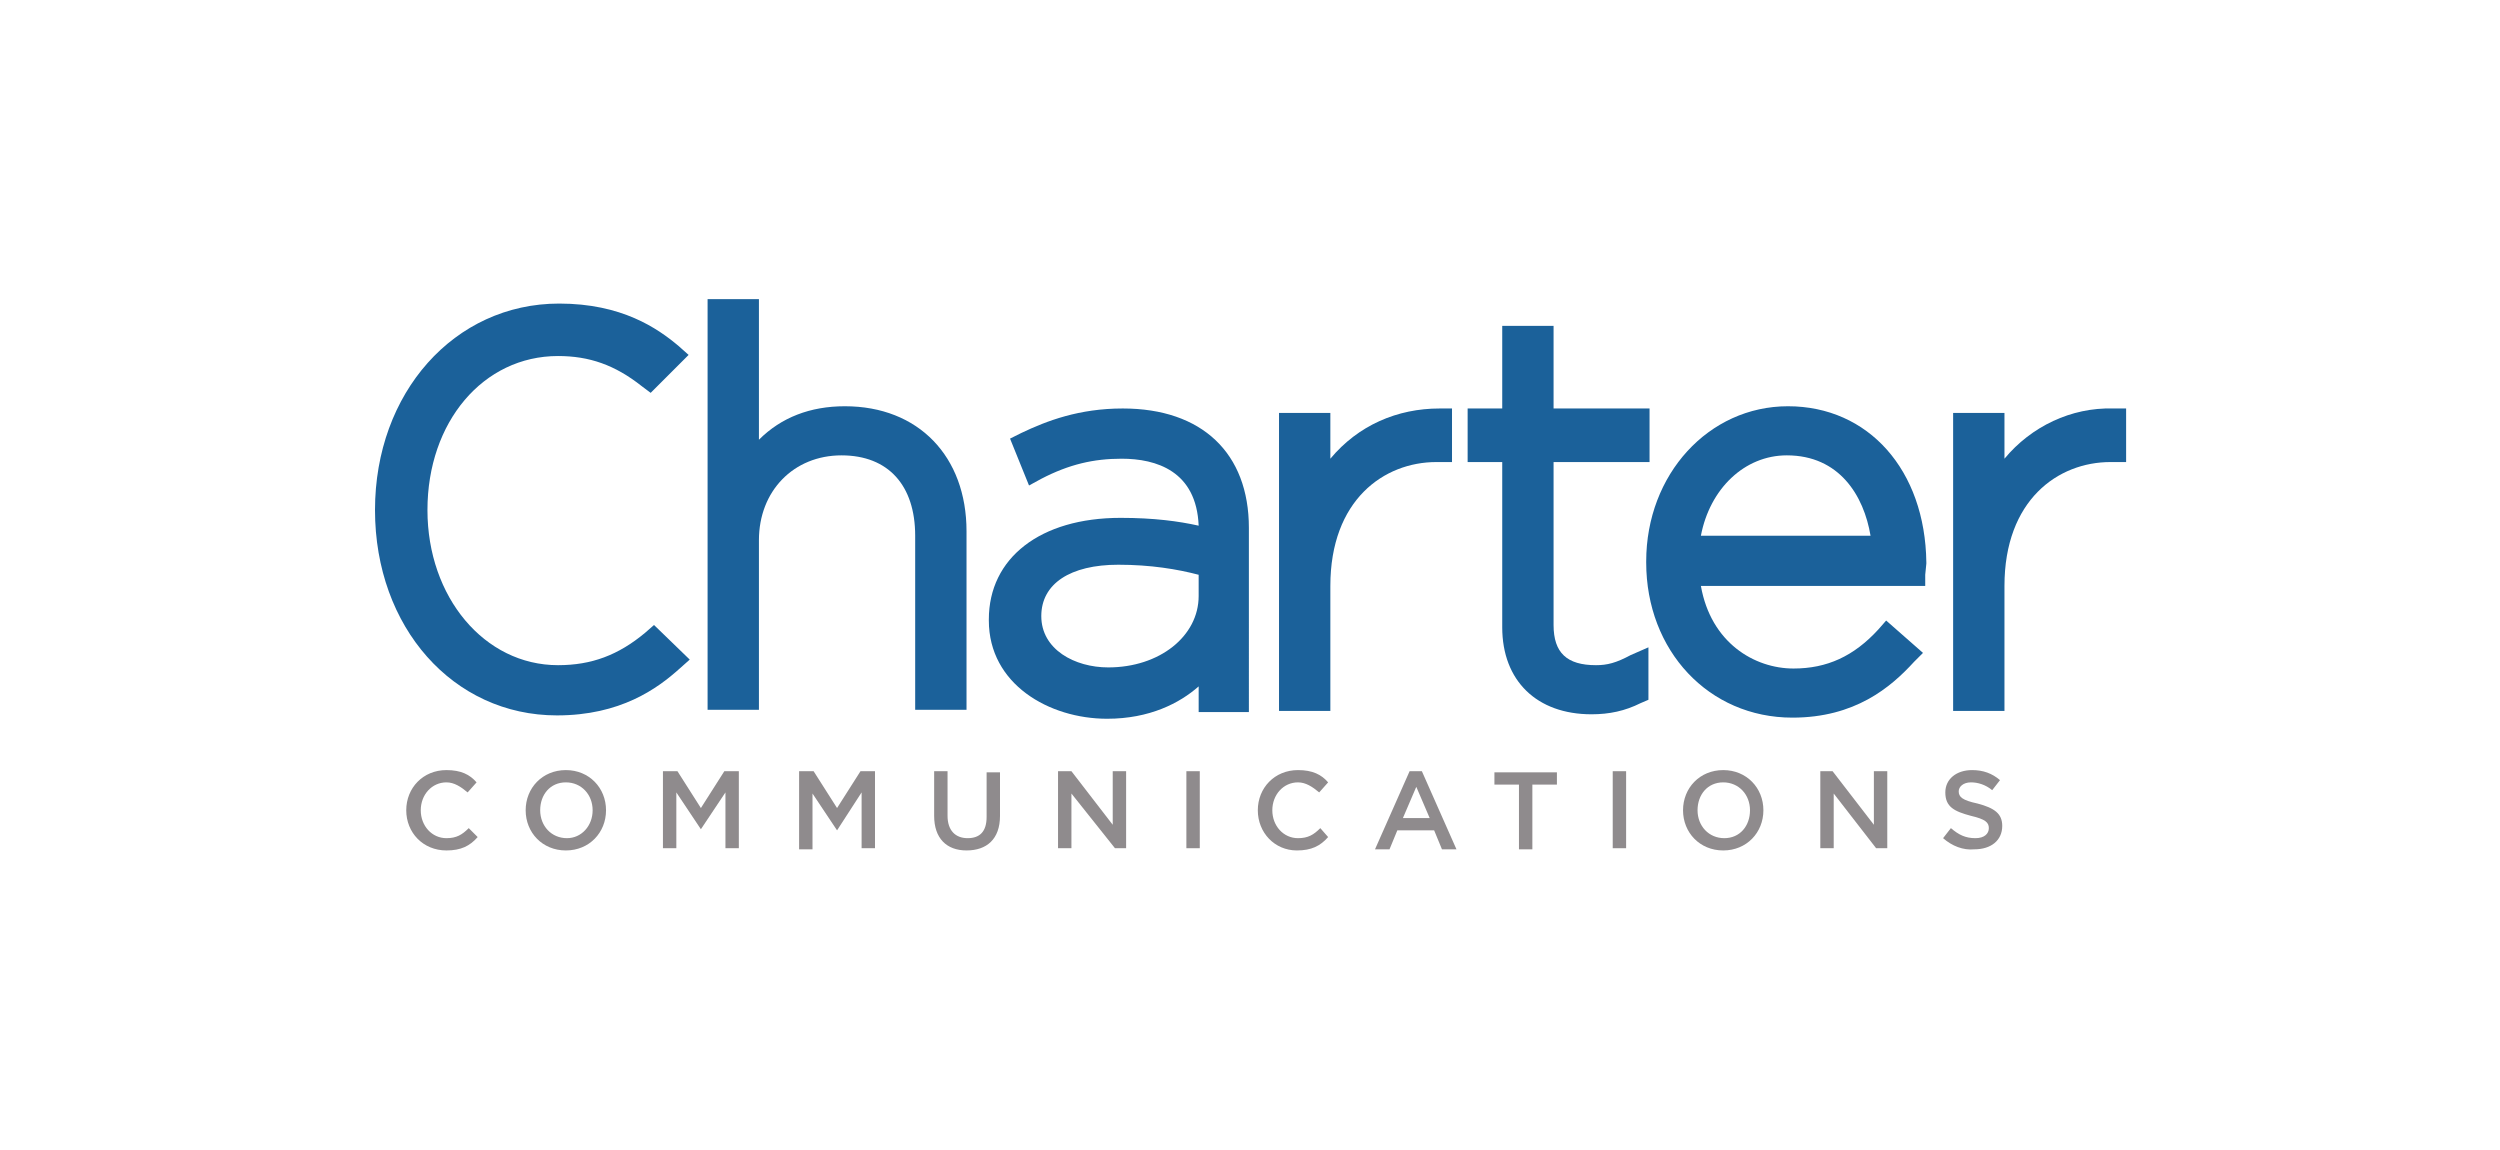
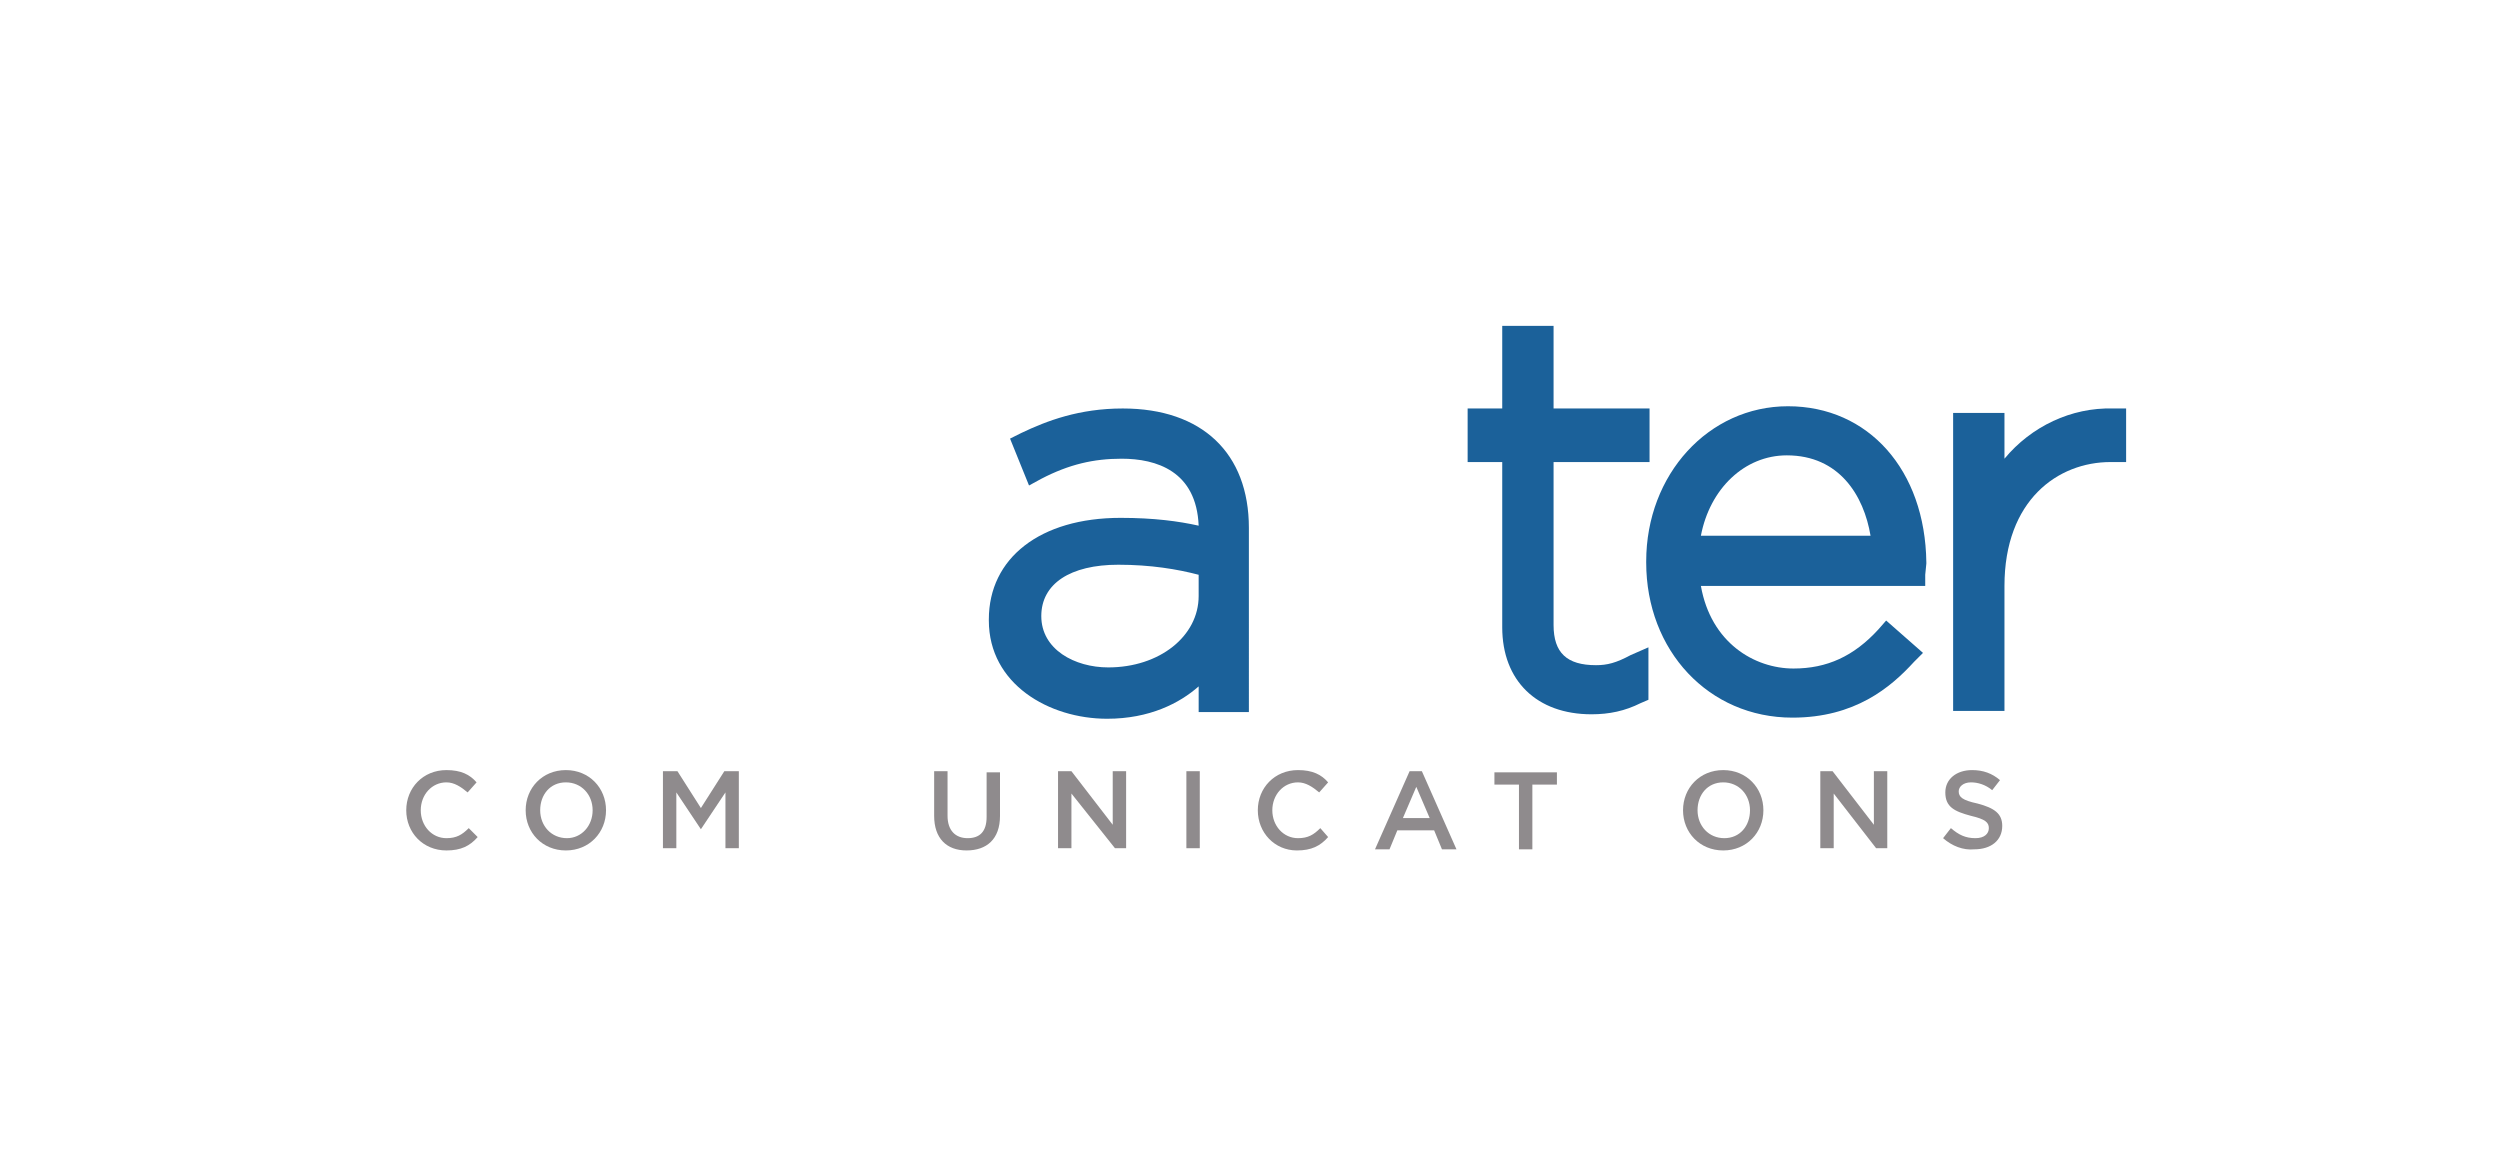
<svg xmlns="http://www.w3.org/2000/svg" version="1.1" id="Layer_1" x="0px" y="0px" viewBox="0 0 224 103" style="enable-background:new 0 0 224 103;" xml:space="preserve">
  <style type="text/css">
	.st0{fill:#1B619A;}
	.st1{fill:#8F8B8D;}
</style>
  <g>
-     <path id="path1853_00000105399180876140787060000008023315086337484728_" class="st0" d="M75.7,36.4c-3.1,0-5.7,1-7.7,3V26.8h-4.6   v36.8h4.6V48.4c0-4.4,3.1-7.6,7.4-7.6c4.2,0,6.6,2.7,6.6,7.2v15.6h4.6V47.6C86.6,40.9,82.3,36.4,75.7,36.4" />
    <path id="path1857_00000006694356958007426940000000552448443620985001_" class="st0" d="M93.3,55.2c0-2.9,2.6-4.6,6.9-4.6   c2.9,0,5.3,0.4,7.2,0.9v1.9c0,3.6-3.5,6.4-8.1,6.4C96.3,59.8,93.3,58.2,93.3,55.2L93.3,55.2z M100.6,36.6c-3.9,0-6.8,1.1-9.1,2.2   l-1,0.5l1.7,4.2l1.1-0.6c2.5-1.3,4.7-1.8,7.2-1.8c3.1,0,6.7,1.1,6.9,6c-1.8-0.4-4-0.7-7-0.7c-7.2,0-11.8,3.6-11.8,9.1v0.1   c0,5.7,5.4,8.8,10.6,8.8c3.8,0,6.5-1.4,8.2-2.9v2.3h4.5V47.3C111.9,40.6,107.7,36.6,100.6,36.6" />
-     <path id="path1861_00000084495412799518703010000006330501867024917658_" class="st0" d="M119.2,41.1V37h-4.6v26.7h4.6V52.5   c0-7.7,4.8-11.1,9.5-11.1h1.4v-4.8h-1.1C125.2,36.6,121.7,38.1,119.2,41.1" />
    <path id="path1865_00000067214914131388830640000014708459440800604854_" class="st0" d="M143,59.6c-2.6,0-3.8-1.1-3.8-3.6V41.4   h8.6v-4.8h-8.6v-7.4h-4.6v7.4h-3.1v4.8h3.1v14.8c0,4.8,3.1,7.8,8,7.8c1.6,0,3-0.3,4.4-1l0.7-0.3v-4.7l-1.6,0.7   C144.8,59.4,144,59.6,143,59.6" />
    <path id="path1869_00000091697178138851887940000001015227223967698345_" class="st0" d="M160.1,40.8c4.7,0,6.9,3.6,7.5,7.2h-15.2   C153.2,43.8,156.3,40.8,160.1,40.8 M160.2,36.4c-7.1,0-12.7,6.1-12.7,13.9v0.1c0,7.9,5.6,13.9,13.1,13.9c5.6,0,8.8-2.7,10.9-5   l0.8-0.8l-3.3-2.9l-0.7,0.8c-2.2,2.4-4.6,3.5-7.6,3.5c-3.5,0-7.4-2.3-8.3-7.4h20.1l0-1l0.1-1v-0.1   C172.5,42.1,167.4,36.4,160.2,36.4" />
    <path id="path1873_00000116918826130727359620000016191005436910091405_" class="st0" d="M189.3,36.6c-3.7-0.1-7.3,1.6-9.7,4.5V37   H175v26.7h4.6V52.5c0-7.7,4.8-11.1,9.5-11.1h1.4v-4.8L189.3,36.6z" />
-     <path id="path1877_00000153677310999500497410000007263936167605384332_" class="st0" d="M57.8,56.7c-2.4,2-4.8,2.9-7.8,2.9   c-6.6,0-11.7-6.1-11.7-13.9c0-7.9,5-13.8,11.7-13.8c2.8,0,5.1,0.8,7.5,2.7l0.8,0.6l3.4-3.4l-0.9-0.8c-1.9-1.6-5.1-3.8-10.7-3.8   c-9.4,0-16.5,8-16.5,18.5c0,10.5,7,18.4,16.3,18.4c5.7,0,9-2.4,11-4.2l0.9-0.8L58.6,56L57.8,56.7z" />
    <path id="path1881_00000045605190479970133820000000632144932206619056_" class="st1" d="M36.4,72.6L36.4,72.6c0-2,1.5-3.6,3.6-3.6   c1.3,0,2.1,0.4,2.7,1.1L41.9,71c-0.6-0.5-1.2-0.9-1.9-0.9c-1.3,0-2.3,1.1-2.3,2.5v0c0,1.4,1,2.5,2.3,2.5c0.9,0,1.4-0.3,2-0.9   l0.8,0.8c-0.7,0.8-1.5,1.2-2.8,1.2C37.9,76.2,36.4,74.6,36.4,72.6" />
    <path id="path1885_00000084497885415807895500000008775692408678207897_" class="st1" d="M53.1,72.6L53.1,72.6c0-1.4-1-2.5-2.4-2.5   c-1.4,0-2.3,1.1-2.3,2.5v0c0,1.4,1,2.5,2.4,2.5C52.1,75.1,53.1,74,53.1,72.6 M47.1,72.6L47.1,72.6c0-2,1.5-3.6,3.6-3.6   c2.1,0,3.6,1.6,3.6,3.6v0c0,2-1.5,3.6-3.6,3.6C48.6,76.2,47.1,74.6,47.1,72.6" />
    <path id="path1889_00000104698583446559593950000003746698008473178276_" class="st1" d="M59.4,69.1h1.3l2.1,3.3l2.1-3.3h1.3v6.9   H65v-5l-2.2,3.3h0l-2.2-3.3v5h-1.2V69.1z" />
-     <path id="path1893_00000108288791308347632630000011267355304338900387_" class="st1" d="M71.6,69.1h1.3l2.1,3.3l2.1-3.3h1.3v6.9   h-1.2v-5L75,74.4h0l-2.2-3.3v5h-1.2V69.1z" />
    <path id="path1897_00000013178912337551021490000018169385264455627711_" class="st1" d="M83.7,73.1v-4h1.2v4c0,1.3,0.7,2,1.8,2   c1.1,0,1.7-0.6,1.7-1.9v-4h1.2v3.9c0,2.1-1.2,3.1-3,3.1C84.8,76.2,83.7,75.1,83.7,73.1" />
    <path id="path1901_00000040535520843780774210000005968876024472251306_" class="st1" d="M94.8,69.1H96l3.7,4.8v-4.8h1.2v6.9h-1   L96,71.1v4.9h-1.2V69.1z" />
    <path id="path1903_00000023984007438245560370000004598155575164990356_" class="st1" d="M106.3,69.1h1.2v6.9h-1.2V69.1z" />
    <path id="path1907_00000181064798610723848790000005456408326783186614_" class="st1" d="M112.7,72.6L112.7,72.6   c0-2,1.5-3.6,3.6-3.6c1.3,0,2.1,0.4,2.7,1.1l-0.8,0.9c-0.6-0.5-1.2-0.9-1.9-0.9c-1.3,0-2.3,1.1-2.3,2.5v0c0,1.4,1,2.5,2.3,2.5   c0.9,0,1.4-0.3,2-0.9L119,75c-0.7,0.8-1.5,1.2-2.8,1.2C114.2,76.2,112.7,74.6,112.7,72.6" />
    <path id="path1911_00000176753649153008852540000018095383365112094397_" class="st1" d="M128.1,73.3l-1.2-2.8l-1.2,2.8H128.1z    M126.3,69.1h1.1l3.1,7h-1.3l-0.7-1.7h-3.3l-0.7,1.7h-1.3L126.3,69.1z" />
    <path id="path1915_00000183947146609969172940000011986429455301484458_" class="st1" d="M136.1,70.3h-2.2v-1.1h5.6v1.1h-2.2v5.8   h-1.2V70.3z" />
-     <path id="path1917_00000096018742461058809840000004297224572901840799_" class="st1" d="M144.5,69.1h1.2v6.9h-1.2V69.1z" />
    <path id="path1921_00000114763022668522159890000009060857861236750488_" class="st1" d="M156.8,72.6L156.8,72.6   c0-1.4-1-2.5-2.4-2.5c-1.4,0-2.3,1.1-2.3,2.5v0c0,1.4,1,2.5,2.4,2.5S156.8,74,156.8,72.6 M150.8,72.6L150.8,72.6   c0-2,1.5-3.6,3.6-3.6c2.1,0,3.6,1.6,3.6,3.6v0c0,2-1.5,3.6-3.6,3.6C152.3,76.2,150.8,74.6,150.8,72.6" />
    <path id="path1925_00000183217461836444609550000012604393442810092939_" class="st1" d="M163.1,69.1h1.1l3.7,4.8v-4.8h1.2v6.9h-1   l-3.8-4.9v4.9h-1.2V69.1z" />
    <path id="path1929_00000029756603550521684810000015968903735318445997_" class="st1" d="M174.1,75.1l0.7-0.9   c0.7,0.6,1.3,0.9,2.2,0.9c0.8,0,1.2-0.4,1.2-0.9v0c0-0.5-0.3-0.8-1.6-1.1c-1.5-0.4-2.3-0.8-2.3-2.1v0c0-1.2,1-2,2.4-2   c1,0,1.8,0.3,2.5,0.9l-0.7,0.9c-0.6-0.5-1.3-0.7-1.9-0.7c-0.7,0-1.1,0.4-1.1,0.8v0c0,0.5,0.3,0.8,1.7,1.1c1.5,0.4,2.2,0.9,2.2,2v0   c0,1.3-1,2.1-2.5,2.1C175.9,76.2,174.9,75.8,174.1,75.1" />
  </g>
</svg>